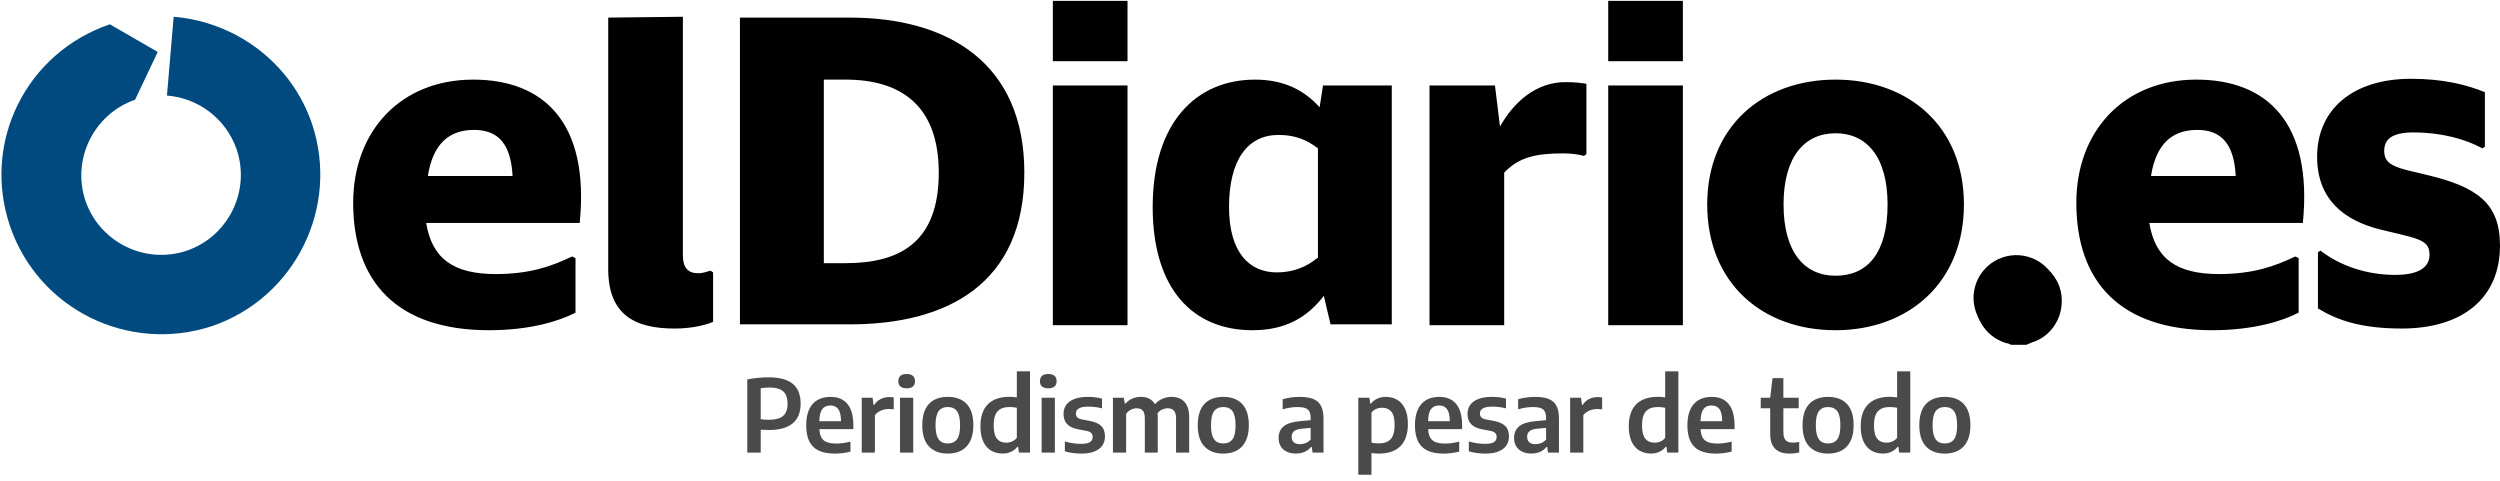
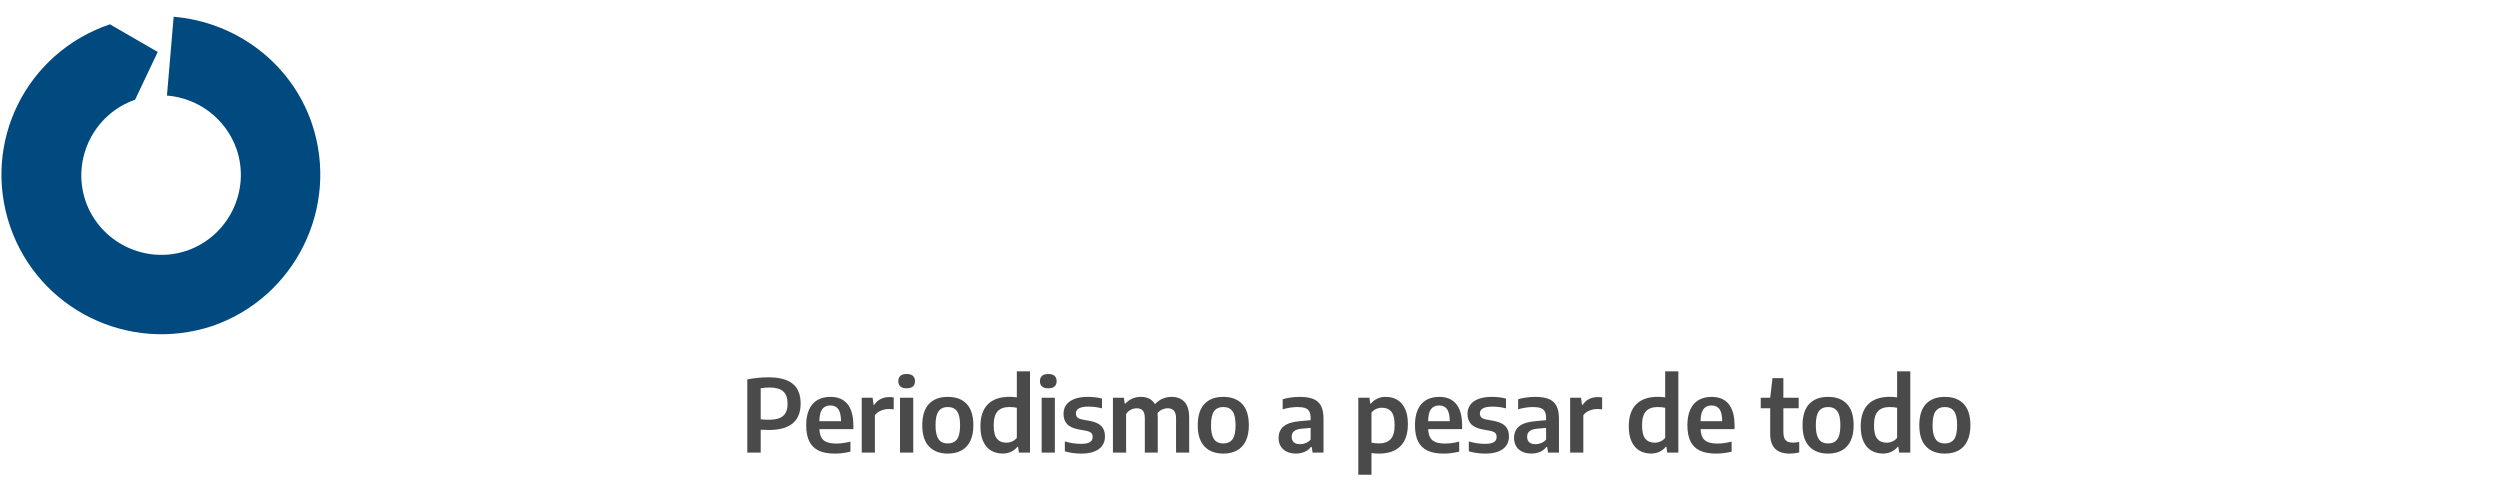
<svg xmlns="http://www.w3.org/2000/svg" height="67" viewBox="0 0 348 67" width="348">
  <g fill="none">
    <path d="m105.891 63v-3.185c.513.028.889.042 1.127.042 1.48 0 2.588-.31 3.325-.928s1.106-1.531 1.106-2.74c0-1.255-.37-2.18-1.11-2.776-.74-.594-1.858-.892-3.356-.892-.97 0-1.958.098-2.961.294v10.185zm1.148-4.571c-.448 0-.83-.023-1.148-.07v-4.319c.401-.065.819-.098 1.253-.098.85 0 1.476.18 1.88.542.403.362.605.935.605 1.719 0 .775-.207 1.34-.62 1.694-.412.355-1.07.532-1.97.532zm9.173 4.711c.714 0 1.437-.091 2.17-.273v-1.393c-.719.177-1.358.266-1.918.266-.57 0-1.024-.065-1.365-.196-.34-.13-.593-.342-.756-.633-.163-.292-.257-.685-.28-1.18h4.725v-.497c0-1.32-.27-2.316-.812-2.986-.541-.67-1.332-1.004-2.373-1.004-.714 0-1.323.148-1.827.444-.504.297-.889.739-1.155 1.327s-.399 1.309-.399 2.163c0 .929.145 1.684.434 2.265.29.58.727 1.009 1.313 1.284.585.275 1.333.413 2.243.413zm.861-4.508h-3.017c.014-.789.15-1.351.406-1.687.257-.336.632-.504 1.127-.504.485 0 .85.168 1.096.504.245.336.374.898.388 1.687zm4.714 4.368v-5.201c.2-.275.477-.488.83-.637.352-.15.71-.224 1.074-.224.294 0 .532.016.714.049v-1.666c-.205-.033-.408-.049-.609-.049-.439 0-.841.091-1.208.273-.366.182-.661.453-.885.812h-.098l-.14-.994h-1.512v7.637zm4.42-8.946c.387 0 .678-.085.872-.256.193-.17.29-.416.29-.738s-.097-.57-.29-.742c-.194-.173-.485-.259-.872-.259s-.678.086-.871.259c-.194.173-.291.42-.291.742s.097.568.29.738c.194.17.485.256.872.256zm.917 8.946v-7.637h-1.841v7.637zm4.812.14c.733 0 1.365-.145 1.897-.434.532-.29.941-.728 1.228-1.316s.431-1.32.431-2.198c0-1.316-.31-2.303-.927-2.961-.619-.658-1.495-.987-2.629-.987s-2.01.329-2.629.987c-.618.658-.927 1.647-.927 2.968 0 1.311.314 2.296.941 2.954.628.658 1.5.987 2.615.987zm0-1.414c-.373 0-.685-.08-.935-.242-.25-.16-.44-.428-.573-.801s-.2-.875-.2-1.505c0-.915.143-1.563.43-1.946.288-.383.713-.574 1.278-.574s.99.192 1.278.578c.286.385.43 1.041.43 1.97 0 .915-.144 1.563-.43 1.946-.287.383-.713.574-1.278.574zm7.633 1.407c.439 0 .833-.084 1.183-.252s.64-.397.868-.686h.098l.112.805h1.547v-11.312h-1.834v3.626c-.369-.051-.71-.077-1.022-.077-1.32 0-2.325.348-3.013 1.043-.689.695-1.033 1.715-1.033 3.059 0 .873.137 1.593.41 2.16.273.566.641.98 1.106 1.242.464.261.99.392 1.578.392zm.504-1.512c-.56 0-.992-.183-1.295-.55-.303-.366-.455-.992-.455-1.879 0-.891.18-1.536.542-1.935.362-.4.914-.599 1.656-.599.369 0 .71.035 1.022.105v4.179c-.173.224-.39.393-.651.508-.261.114-.534.171-.819.171zm5.848-7.567c.387 0 .678-.085.871-.256.194-.17.291-.416.291-.738s-.097-.57-.29-.742c-.194-.173-.485-.259-.872-.259s-.678.086-.871.259c-.194.173-.291.42-.291.742s.097.568.29.738c.194.17.485.256.872.256zm.917 8.946v-7.637h-1.841v7.637zm3.72.14c.69 0 1.28-.096 1.768-.287.487-.191.857-.464 1.109-.819s.378-.777.378-1.267c0-.625-.164-1.107-.493-1.446-.33-.338-.844-.577-1.544-.717l-1.162-.217c-.308-.065-.526-.165-.655-.297-.128-.134-.192-.312-.192-.536 0-.635.576-.952 1.729-.952.667 0 1.302.082 1.904.245v-1.365c-.597-.159-1.248-.238-1.953-.238-.751 0-1.381.098-1.89.294s-.888.47-1.137.823c-.25.352-.375.766-.375 1.242 0 .593.161 1.065.483 1.417.322.353.835.599 1.54.739l1.162.217c.317.065.541.163.672.294.13.13.196.32.196.567 0 .308-.125.542-.375.703-.25.162-.645.242-1.186.242-.798 0-1.568-.112-2.31-.336v1.372c.686.215 1.463.322 2.331.322zm6.198-.14v-5.376c.177-.261.399-.459.665-.592.266-.132.539-.199.819-.199.364 0 .642.107.833.322s.287.576.287 1.085v4.76h1.799v-4.907c0-.229-.01-.42-.028-.574.182-.233.399-.406.651-.518s.509-.168.77-.168c.364 0 .648.108.85.325.204.218.305.578.305 1.082v4.76h1.827v-4.858c0-1.003-.22-1.737-.658-2.202-.439-.464-1.038-.696-1.799-.696-.42 0-.83.083-1.228.248-.4.166-.76.424-1.082.774-.2-.35-.467-.608-.798-.773-.331-.166-.712-.249-1.141-.249-.434 0-.834.078-1.2.234-.367.157-.688.389-.963.697h-.098l-.126-.812h-1.519v7.637zm13.527.14c.733 0 1.365-.145 1.897-.434.532-.29.941-.728 1.228-1.316.288-.588.431-1.32.431-2.198 0-1.316-.31-2.303-.928-2.961s-1.494-.987-2.628-.987-2.01.329-2.628.987c-.619.658-.928 1.647-.928 2.968 0 1.311.314 2.296.941 2.954.628.658 1.5.987 2.615.987zm0-1.414c-.373 0-.685-.08-.934-.242-.25-.16-.441-.428-.575-.801-.132-.373-.199-.875-.199-1.505 0-.915.144-1.563.43-1.946.287-.383.713-.574 1.278-.574s.99.192 1.278.578c.286.385.43 1.041.43 1.97 0 .915-.144 1.563-.43 1.946-.287.383-.713.574-1.278.574zm10.121 1.407c.439 0 .839-.078 1.2-.235.362-.156.657-.386.886-.689h.098l.126.791h1.519v-4.704c0-.76-.118-1.363-.353-1.806-.236-.443-.594-.762-1.075-.956-.48-.193-1.108-.29-1.883-.29-.383 0-.787.028-1.214.084-.428.056-.814.138-1.159.245v1.407c.336-.107.686-.188 1.05-.241.364-.054.702-.081 1.015-.081.443 0 .797.047 1.06.14.264.093.458.25.582.472.123.222.185.527.185.914v.301l-1.428.133c-1.05.084-1.818.32-2.303.707s-.728.936-.728 1.645c0 .439.097.82.29 1.145.194.324.473.575.837.752s.796.266 1.295.266zm.567-1.302c-.383 0-.673-.089-.871-.266-.199-.177-.298-.434-.298-.77 0-.331.11-.59.333-.773.221-.185.572-.3 1.053-.347l1.253-.112v1.624c-.2.224-.428.387-.683.49-.254.103-.516.154-.787.154zm9.939 4.249v-3.01c.41.047.751.07 1.022.07 1.325 0 2.331-.348 3.017-1.043s1.029-1.715 1.029-3.059c0-.877-.137-1.598-.41-2.163s-.64-.978-1.102-1.239-.987-.392-1.575-.392c-.439 0-.834.084-1.186.252-.353.168-.643.397-.872.686h-.091l-.119-.819h-1.547v10.717zm1.022-4.361c-.355 0-.695-.033-1.022-.098v-4.186c.173-.224.39-.393.651-.508.261-.114.534-.171.819-.171.56 0 .992.182 1.295.546s.455.992.455 1.883-.18 1.536-.542 1.935c-.362.4-.914.599-1.656.599zm9.019 1.421c.714 0 1.437-.091 2.17-.273v-1.393c-.719.177-1.358.266-1.918.266-.57 0-1.024-.065-1.365-.196-.34-.13-.593-.342-.756-.633-.163-.292-.257-.685-.28-1.18h4.725v-.497c0-1.32-.27-2.316-.812-2.986-.541-.67-1.332-1.004-2.373-1.004-.714 0-1.323.148-1.827.444-.504.297-.889.739-1.155 1.327s-.399 1.309-.399 2.163c0 .929.145 1.684.434 2.265.29.58.727 1.009 1.313 1.284.585.275 1.333.413 2.243.413zm.861-4.508h-3.017c.014-.789.15-1.351.406-1.687.257-.336.632-.504 1.127-.504.485 0 .85.168 1.095.504s.375.898.389 1.687zm4.98 4.508c.69 0 1.28-.096 1.768-.287.487-.191.857-.464 1.109-.819s.378-.777.378-1.267c0-.625-.165-1.107-.493-1.446-.33-.338-.844-.577-1.544-.717l-1.162-.217c-.308-.065-.526-.165-.655-.297-.128-.134-.192-.312-.192-.536 0-.635.576-.952 1.729-.952.667 0 1.302.082 1.904.245v-1.365c-.597-.159-1.248-.238-1.953-.238-.751 0-1.381.098-1.89.294s-.888.47-1.137.823c-.25.352-.375.766-.375 1.242 0 .593.161 1.065.483 1.417.322.353.835.599 1.54.739l1.162.217c.317.065.541.163.672.294.13.13.196.32.196.567 0 .308-.125.542-.374.703-.25.162-.646.242-1.187.242-.798 0-1.568-.112-2.31-.336v1.372c.686.215 1.463.322 2.331.322zm6.387-.007c.439 0 .839-.078 1.2-.235.362-.156.657-.386.886-.689h.098l.126.791h1.519v-4.704c0-.76-.118-1.363-.353-1.806-.236-.443-.594-.762-1.075-.956-.48-.193-1.108-.29-1.883-.29-.383 0-.787.028-1.215.084-.427.056-.813.138-1.158.245v1.407c.336-.107.686-.188 1.05-.241.364-.054.702-.081 1.015-.081.443 0 .797.047 1.06.14.264.093.458.25.581.472.124.222.186.527.186.914v.301l-1.428.133c-1.05.084-1.818.32-2.303.707s-.728.936-.728 1.645c0 .439.097.82.29 1.145.194.324.473.575.837.752s.796.266 1.295.266zm.567-1.302c-.383 0-.673-.089-.871-.266-.199-.177-.298-.434-.298-.77 0-.331.11-.59.333-.773.221-.185.572-.3 1.053-.347l1.253-.112v1.624c-.2.224-.428.387-.683.49-.254.103-.516.154-.787.154zm6.653 1.169v-5.201c.2-.275.477-.488.83-.637.352-.15.71-.224 1.074-.224.294 0 .532.016.714.049v-1.666c-.205-.033-.408-.049-.609-.049-.439 0-.841.091-1.207.273-.367.182-.662.453-.886.812h-.098l-.14-.994h-1.512v7.637zm9.421.133c.439 0 .833-.084 1.183-.252s.64-.397.868-.686h.098l.112.805h1.547v-11.312h-1.834v3.626c-.369-.051-.71-.077-1.022-.077-1.32 0-2.325.348-3.013 1.043-.689.695-1.033 1.715-1.033 3.059 0 .873.137 1.593.41 2.16.273.566.641.98 1.106 1.242.464.261.99.392 1.578.392zm.504-1.512c-.56 0-.992-.183-1.295-.55-.303-.366-.455-.992-.455-1.879 0-.891.18-1.536.542-1.935.362-.4.914-.599 1.656-.599.369 0 .71.035 1.022.105v4.179c-.173.224-.39.393-.651.508-.261.114-.534.171-.819.171zm8.55 1.519c.714 0 1.437-.091 2.17-.273v-1.393c-.719.177-1.358.266-1.918.266-.57 0-1.024-.065-1.365-.196-.34-.13-.593-.342-.756-.633-.163-.292-.257-.685-.28-1.18h4.725v-.497c0-1.32-.27-2.316-.812-2.986-.541-.67-1.332-1.004-2.373-1.004-.714 0-1.323.148-1.827.444-.504.297-.889.739-1.155 1.327s-.399 1.309-.399 2.163c0 .929.145 1.684.434 2.265.29.58.727 1.009 1.313 1.284.585.275 1.333.413 2.243.413zm.861-4.508h-3.017c.014-.789.15-1.351.406-1.687.257-.336.632-.504 1.127-.504.485 0 .85.168 1.095.504s.375.898.389 1.687zm9.393 4.508c.439 0 .88-.051 1.323-.154v-1.47c-.34.065-.623.098-.847.098-.322 0-.581-.048-.777-.143-.196-.096-.342-.254-.438-.473-.095-.22-.143-.516-.143-.889v-3.283h2.135v-1.463h-2.135v-2.723h-1.512l-.322 2.723h-1.316v1.463h1.316v3.577c0 1.825.905 2.737 2.716 2.737zm5.344 0c.733 0 1.365-.145 1.897-.434.532-.29.941-.728 1.228-1.316.288-.588.431-1.32.431-2.198 0-1.316-.31-2.303-.928-2.961s-1.494-.987-2.628-.987-2.01.329-2.629.987c-.618.658-.927 1.647-.927 2.968 0 1.311.314 2.296.941 2.954.628.658 1.5.987 2.615.987zm0-1.414c-.373 0-.685-.08-.935-.242-.25-.16-.44-.428-.573-.801s-.2-.875-.2-1.505c0-.915.143-1.563.43-1.946.288-.383.713-.574 1.278-.574s.99.192 1.278.578c.286.385.43 1.041.43 1.97 0 .915-.144 1.563-.43 1.946-.287.383-.713.574-1.278.574zm7.633 1.407c.439 0 .833-.084 1.183-.252s.64-.397.868-.686h.098l.112.805h1.547v-11.312h-1.834v3.626c-.369-.051-.71-.077-1.022-.077-1.32 0-2.325.348-3.014 1.043-.688.695-1.032 1.715-1.032 3.059 0 .873.136 1.593.41 2.16.272.566.641.98 1.106 1.242.464.261.99.392 1.578.392zm.504-1.512c-.56 0-.992-.183-1.295-.55-.303-.366-.455-.992-.455-1.879 0-.891.18-1.536.543-1.935.361-.4.913-.599 1.655-.599.369 0 .71.035 1.022.105v4.179c-.173.224-.39.393-.651.508-.261.114-.534.171-.819.171zm8.116 1.519c.733 0 1.365-.145 1.897-.434.532-.29.941-.728 1.228-1.316s.431-1.32.431-2.198c0-1.316-.31-2.303-.928-2.961s-1.494-.987-2.628-.987-2.01.329-2.629.987c-.618.658-.927 1.647-.927 2.968 0 1.311.314 2.296.942 2.954.627.658 1.499.987 2.614.987zm0-1.414c-.373 0-.685-.08-.935-.242-.25-.16-.44-.428-.574-.801-.132-.373-.199-.875-.199-1.505 0-.915.144-1.563.43-1.946.288-.383.713-.574 1.278-.574s.99.192 1.277.578c.287.385.431 1.041.431 1.97 0 .915-.144 1.563-.43 1.946-.287.383-.713.574-1.278.574z" fill="#4a4a4a" />
-     <path d="m279.956 48c-.234-.117-.468-.235-.702-.235-3.046-.938-4.803-3.987-4.1-7.036.703-2.932 3.514-5.042 6.56-4.69 3.162.351 5.504 3.048 5.27 6.215-.117 2.462-1.757 4.69-4.1 5.394-.234.117-.585.235-.82.352z" fill="#000" />
    <path d="m43.442 17.267c-2.92-8.634-10.744-14.234-19.269-14.934l-.933 10.967c4.32.35 8.174 3.15 9.693 7.467 1.985 5.833-1.168 12.133-6.89 14.116-5.84 1.984-12.145-1.166-14.13-6.883-1.986-5.833 1.167-12.133 6.89-14.117l3.152-6.65-6.656-3.85c-11.679 3.967-17.868 16.45-13.898 28.117 3.97 11.55 16.466 17.733 28.144 13.883 11.561-3.966 17.75-16.566 13.897-28.116z" fill="#004a7f" />
    <g fill="#000" transform="translate(49.047)">
-       <path d="m16.816 11.083c-10.043 0-16.7 7.117-16.7 17.15 0 10.967 6.073 17.734 18.919 17.734 5.722 0 9.81-1.284 12.028-2.45v-7.584l-.467-.233c-2.92 1.4-5.956 2.45-10.627 2.45-5.839 0-8.875-2.1-9.692-7.117h21.37c1.401-14-5.021-19.95-14.83-19.95zm-6.306 13.417c.7-4.433 2.92-6.417 6.423-6.417s5.138 2.1 5.372 6.417zm37.603 13.533c-1.402 0-2.102-.816-2.102-2.45v-33.25l-10.394.117v35c0 6.3 3.62 8.283 9.226 8.283 2.336 0 4.32-.466 5.372-.933v-6.883l-.35-.234c-.584.117-.935.35-1.752.35zm21.137-35.583h-15.298v42.7h15.298c13.663 0 24.29-5.717 24.29-21.117 0-15.283-10.627-21.583-24.29-21.583zm-.584 34.183h-3.036v-25.55h3.036c7.707 0 12.962 3.617 12.962 12.95 0 9.567-5.255 12.6-12.962 12.6zm28.844-24.733h10.393v33.367h-10.393zm0-11.783h10.393v8.4h-10.393zm37.136 14.816c-2.102-2.333-4.905-3.85-8.992-3.85-8.175 0-14.247 5.95-14.247 17.734 0 11.433 5.605 17.15 13.896 17.15 4.555 0 7.591-1.75 9.927-4.784l.934 3.967h8.525v-33.25h-9.576zm-.35 21c-1.402 1.167-3.27 1.984-5.606 1.984-3.854 0-6.656-2.8-6.656-9.1 0-6.534 2.569-10.034 6.89-10.034 2.335 0 3.97.7 5.488 1.867v15.283h-.117zm25.457-18.316-.7-5.717h-9.11v33.367h10.394v-21.234c1.985-2.1 4.32-2.683 8.174-2.683 1.051 0 2.102.117 2.92.35l.35-.233v-9.8c-.7-.117-1.635-.234-2.686-.234-4.437-.116-7.59 3.034-9.342 6.184zm15.064-17.5h10.393v8.4h-10.393zm0 11.783h10.393v33.367h-10.393zm31.647-.817c-10.16 0-17.867 6.534-17.867 17.384s7.59 17.5 17.867 17.5c10.16 0 17.868-6.65 17.868-17.5s-7.708-17.384-17.868-17.384zm0 27.3c-4.32 0-7.24-3.266-7.24-9.916s2.92-9.917 7.24-9.917c4.321 0 7.24 3.267 7.24 9.917 0 6.766-2.802 9.916-7.24 9.916zm50.216-27.3c-10.044 0-16.7 7.117-16.7 17.15 0 10.967 6.072 17.734 18.918 17.734 5.722 0 9.81-1.284 12.028-2.45v-7.584l-.467-.233c-2.92 1.4-5.956 2.45-10.627 2.45-5.839 0-8.875-2.1-9.692-7.117h21.37c1.401-14-5.021-19.95-14.83-19.95zm-6.308 13.417c.7-4.433 2.92-6.417 6.423-6.417s5.138 2.1 5.372 6.417zm38.538-.117-2.92-.7c-2.218-.583-3.152-1.166-3.152-2.683s.934-2.567 4.087-2.567c3.854 0 7.24.934 9.576 2.217l.35-.233v-7.584c-2.57-1.05-5.839-1.866-10.277-1.866-8.174 0-13.079 4.316-13.079 10.85 0 5.833 3.62 8.866 8.875 10.15l2.92.7c2.92.7 3.854 1.166 3.854 2.8 0 1.75-1.518 2.8-4.788 2.8-3.97 0-7.708-1.284-10.394-3.384l-.35.234v7.816c2.686 1.634 5.956 2.8 11.678 2.8 8.408 0 13.663-4.2 13.663-11.55 0-5.95-3.27-8.166-10.043-9.8z" />
-       <ellipse cx="231.671" cy="41.518" rx="5.955" ry="5.95" transform="matrix(.973 -.23 .23 .973 -3.341 54.352)" />
-     </g>
+       </g>
  </g>
</svg>